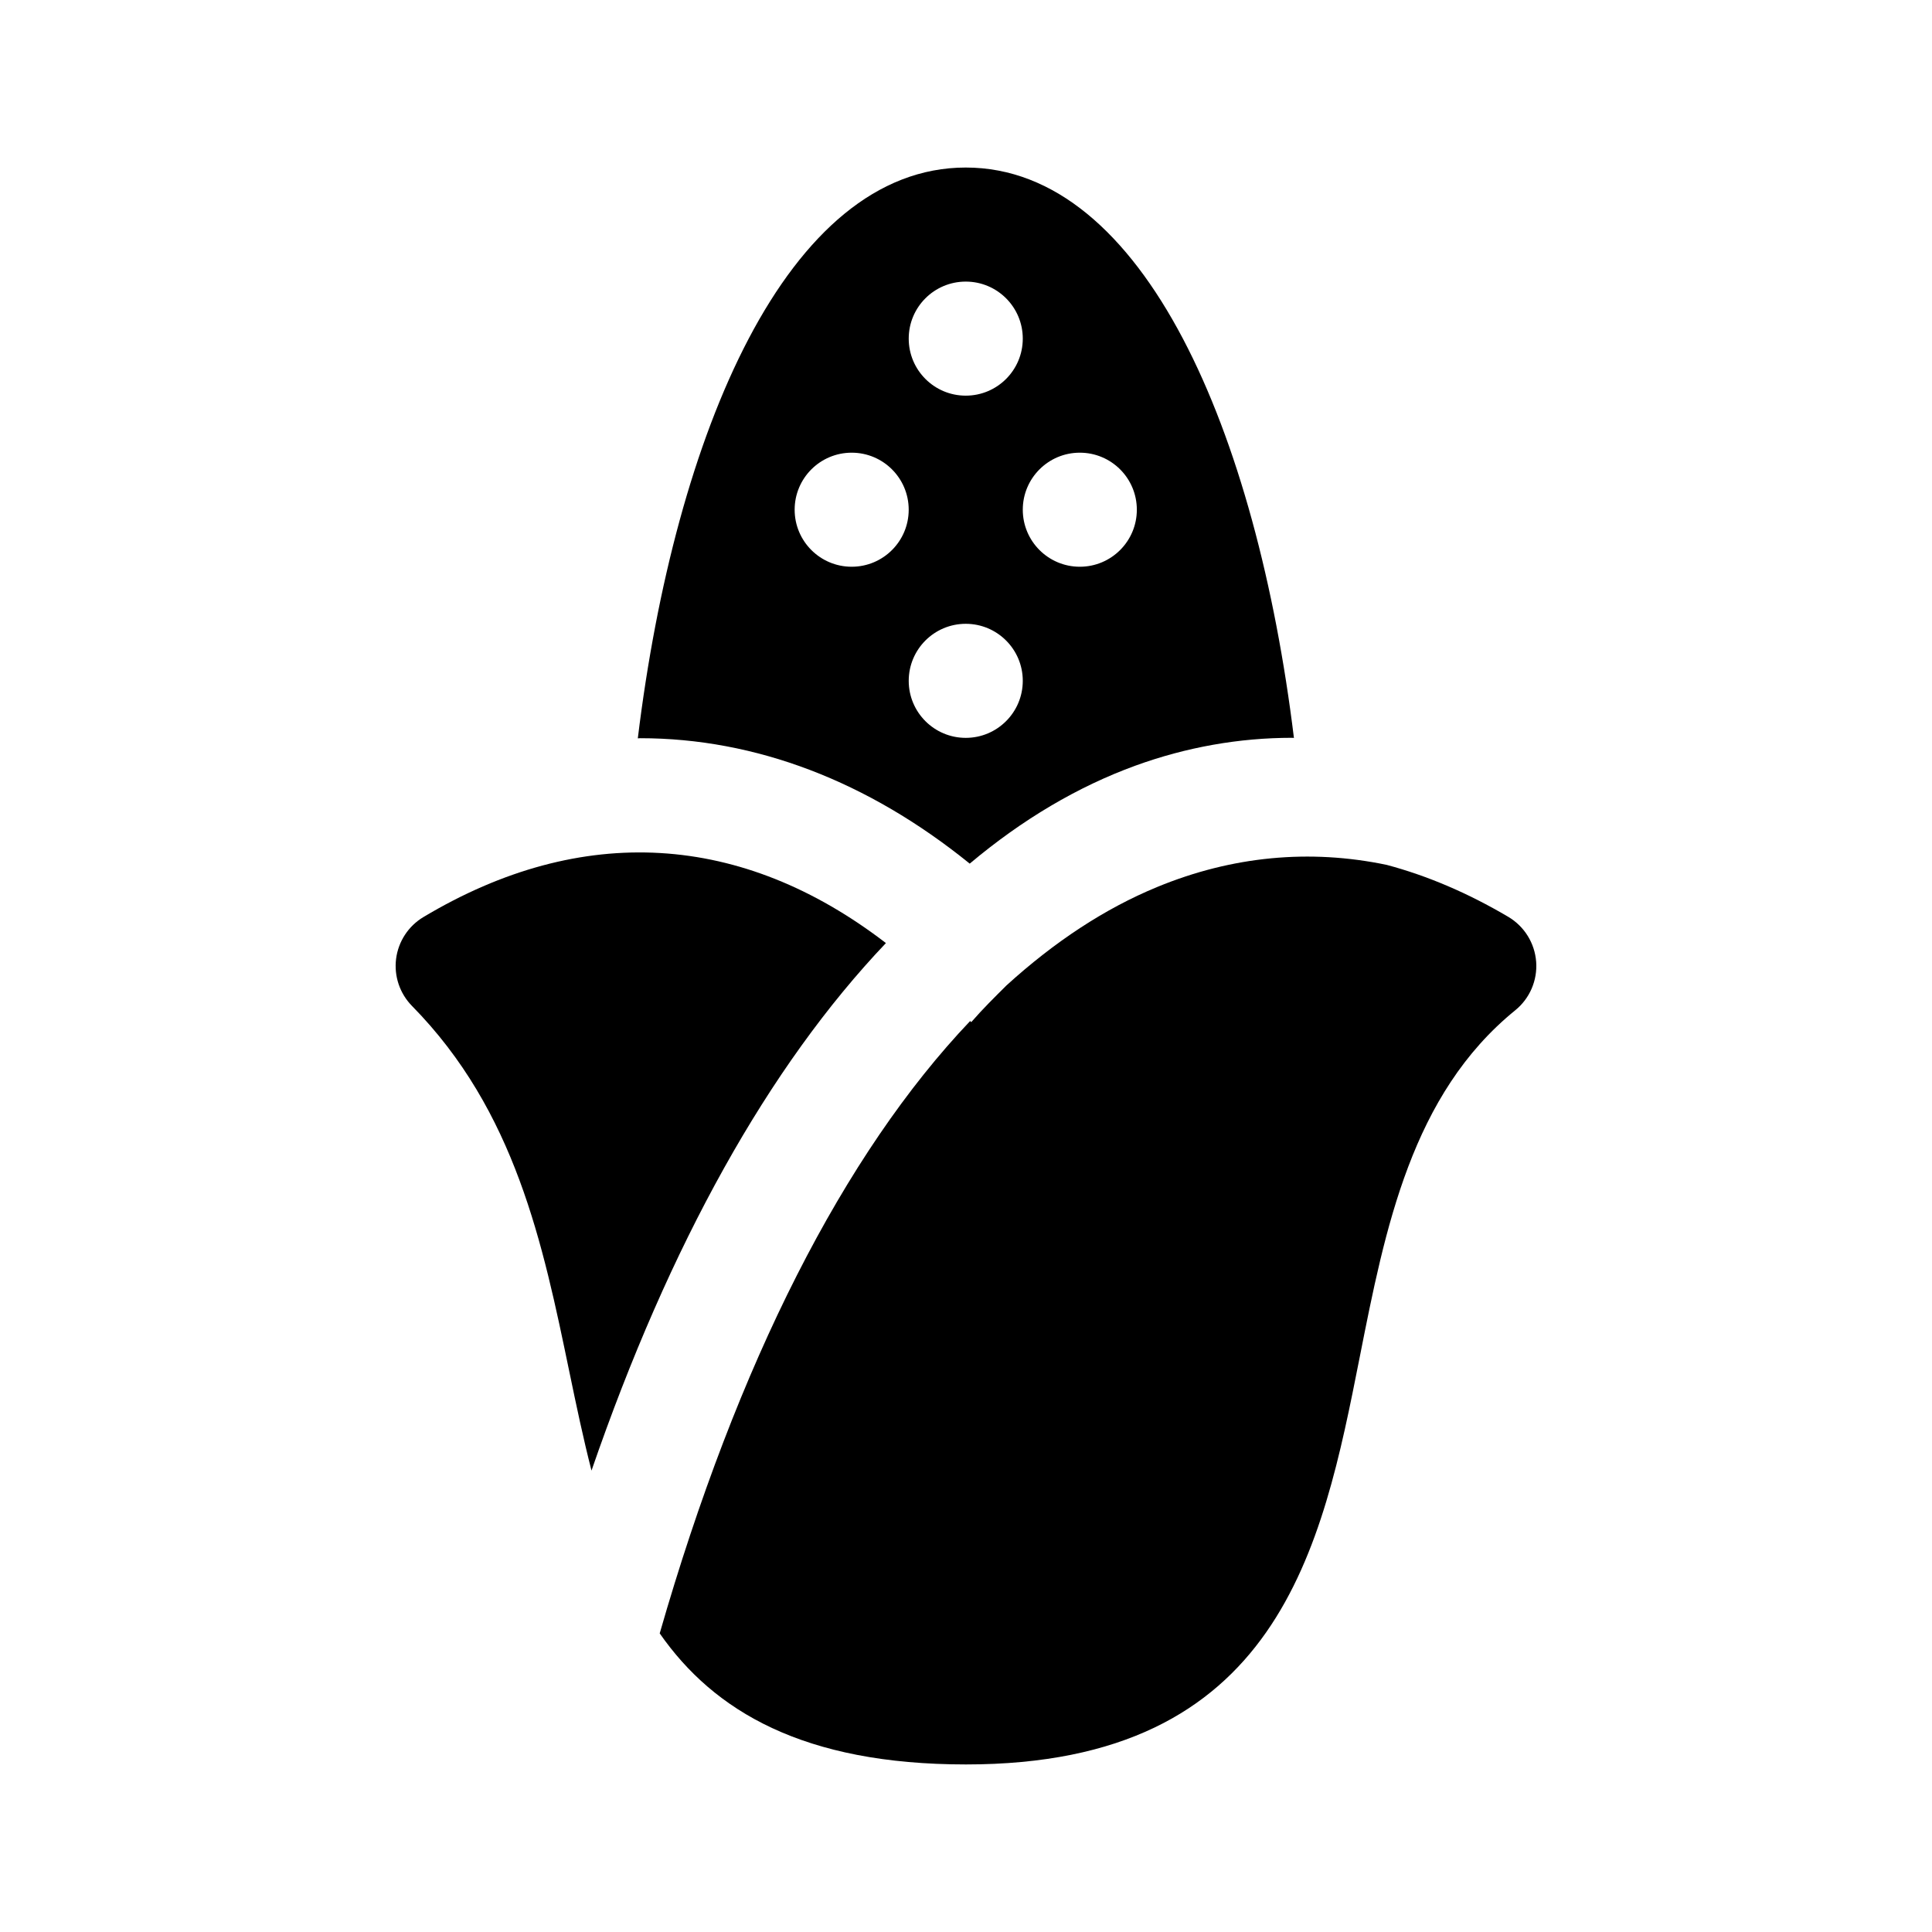
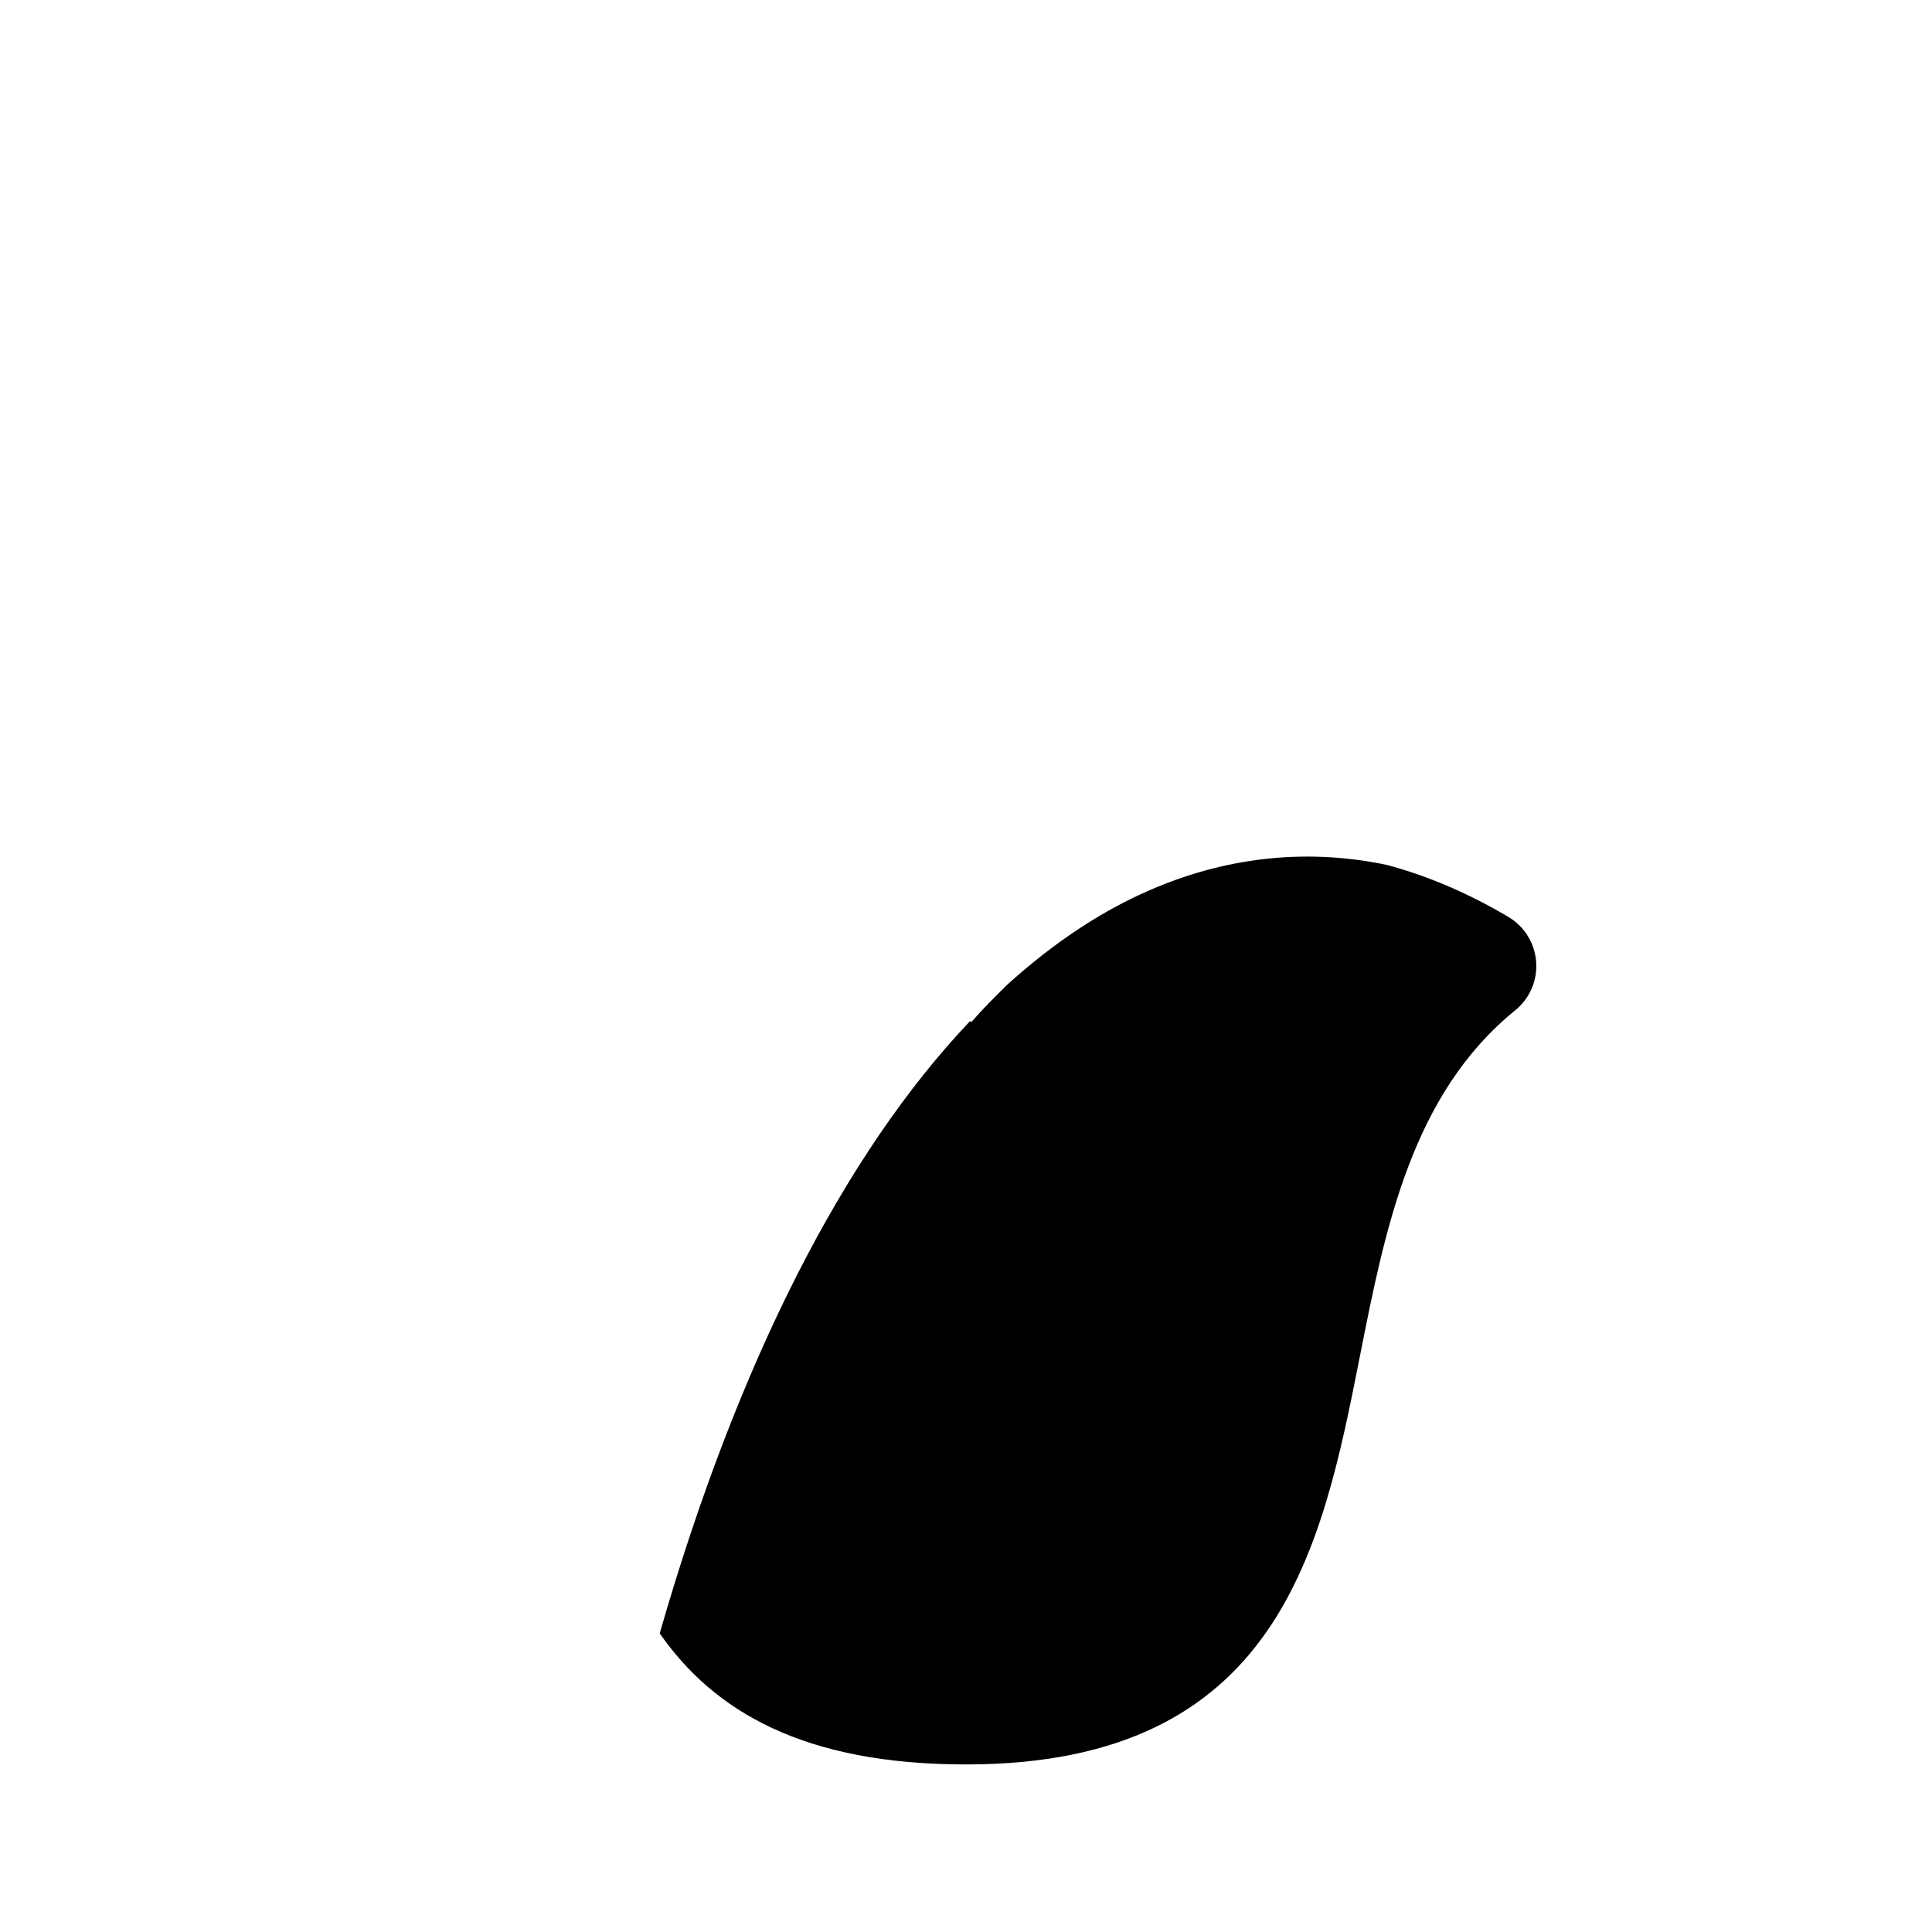
<svg xmlns="http://www.w3.org/2000/svg" fill="#000000" width="800px" height="800px" version="1.1" viewBox="144 144 512 512">
  <g>
-     <path d="m313.61 339.63c30.648 0 60.406 11.395 87.375 33.242 13.945-11.719 28.648-20.414 43.941-25.977 13.48-4.891 27.453-7.371 41.527-7.371 0.152 0 0.301 0.031 0.453 0.035-9.906-80.82-39.668-151.16-86.973-151.16-47.332 0-77.039 70.402-86.906 151.27 0.188 0 0.387-0.039 0.582-0.039zm86.324-0.09c-8.348 0-15.113-6.766-15.113-15.113 0-8.348 6.766-15.113 15.113-15.113 8.348 0 15.113 6.766 15.113 15.113 0 8.344-6.766 15.113-15.113 15.113zm30.227-75.574c8.348 0 15.113 6.766 15.113 15.113 0 8.348-6.766 15.113-15.113 15.113s-15.113-6.766-15.113-15.113c0-8.348 6.766-15.113 15.113-15.113zm-30.227-45.34c8.348 0 15.113 6.766 15.113 15.113 0 8.348-6.766 15.113-15.113 15.113-8.348 0-15.113-6.766-15.113-15.113-0.004-8.348 6.762-15.113 15.113-15.113zm-30.23 45.34c8.348 0 15.113 6.766 15.113 15.113 0 8.348-6.766 15.113-15.113 15.113-8.348 0-15.113-6.766-15.113-15.113 0-8.348 6.766-15.113 15.113-15.113z" />
-     <path d="m294.89 507.57c-7.039-33.977-14.305-69.121-41.695-96.973-3.25-3.305-4.812-7.918-4.223-12.516 0.59-4.594 3.258-8.672 7.246-11.055 42.062-25.148 84.453-22.383 122.56 6.898-31.031 32.633-57.312 79.723-78.023 139.8-2.203-8.594-4.051-17.395-5.863-26.156z" />
    <path d="m551.1 398.87c0.367 4.938-1.699 9.742-5.535 12.855-27.469 22.309-34.465 57.711-41.227 91.941-10.004 50.586-21.355 107.93-104.34 107.93-43.082 0-66.789-14.105-81.168-34.734 20.633-71.777 48.859-127.14 82.273-162.28 0.098 0.105 0.191 0.191 0.289 0.297 3.078-3.543 6.219-6.629 9.355-9.75 12.688-11.539 26.027-20.344 39.934-26.07 19.871-8.195 40.426-10.113 60.805-5.856 10.625 2.832 21.375 7.367 32.223 13.77 4.258 2.523 7.016 6.961 7.387 11.895z" />
  </g>
</svg>